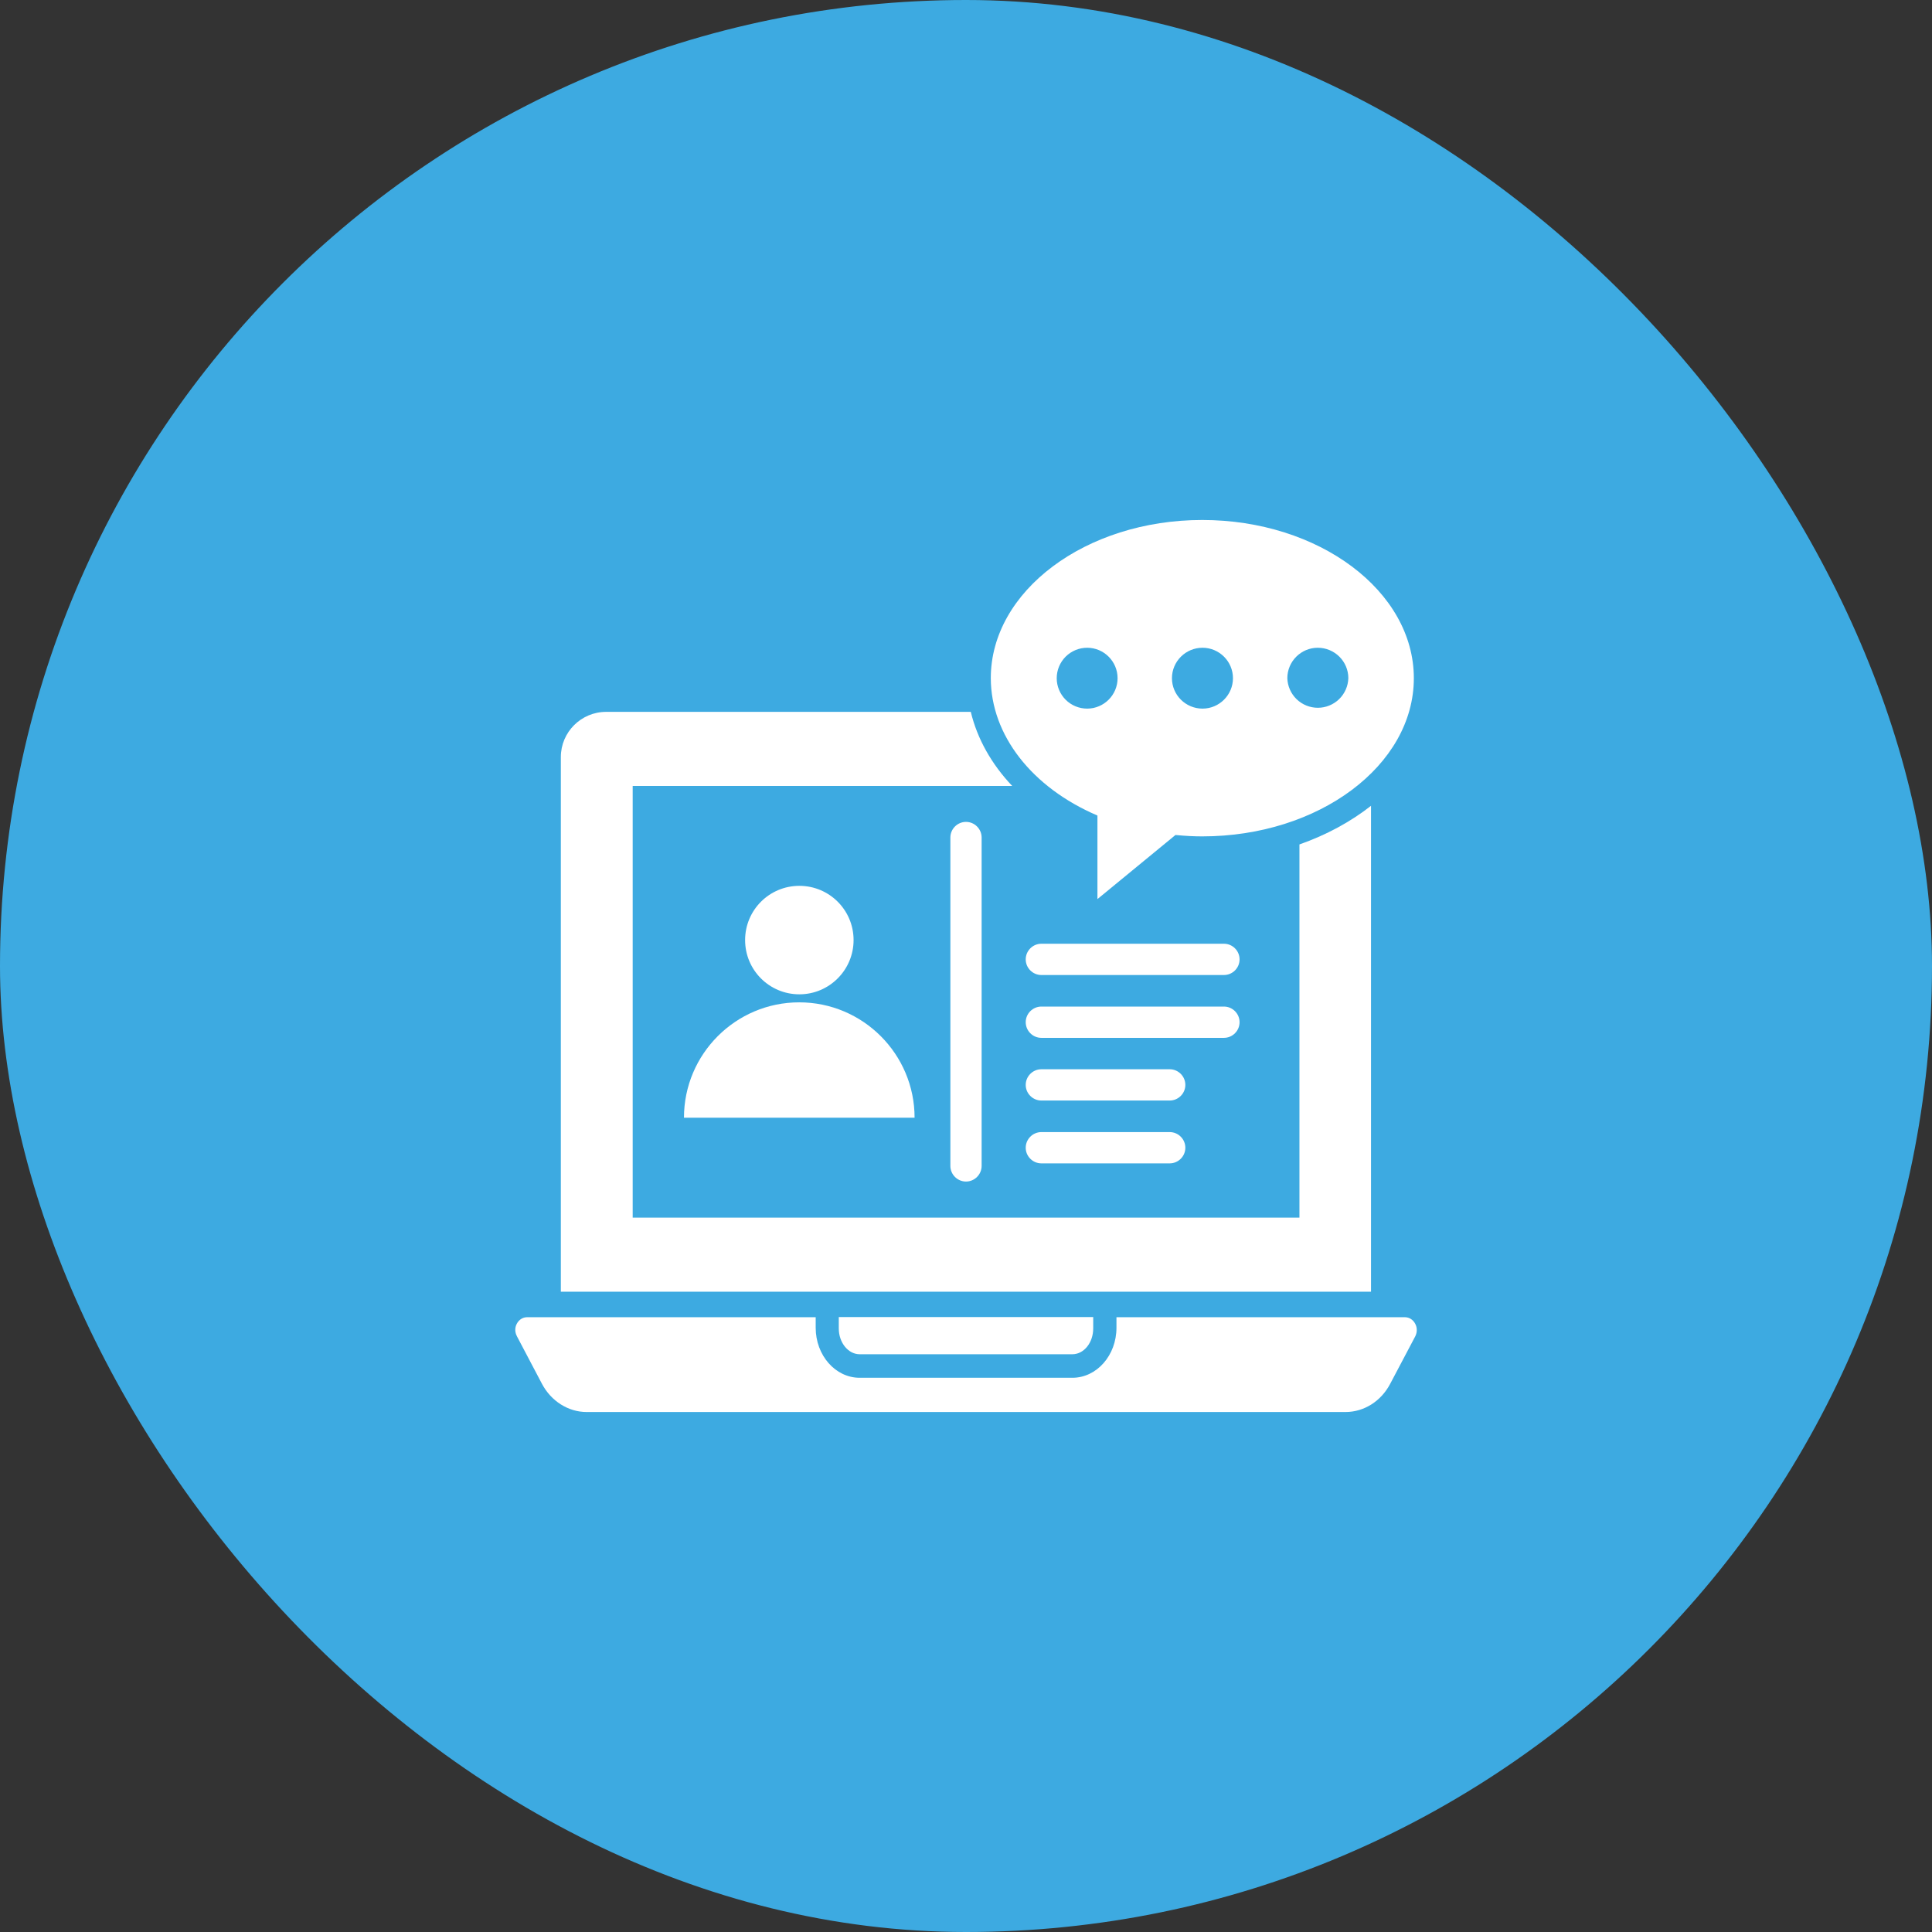
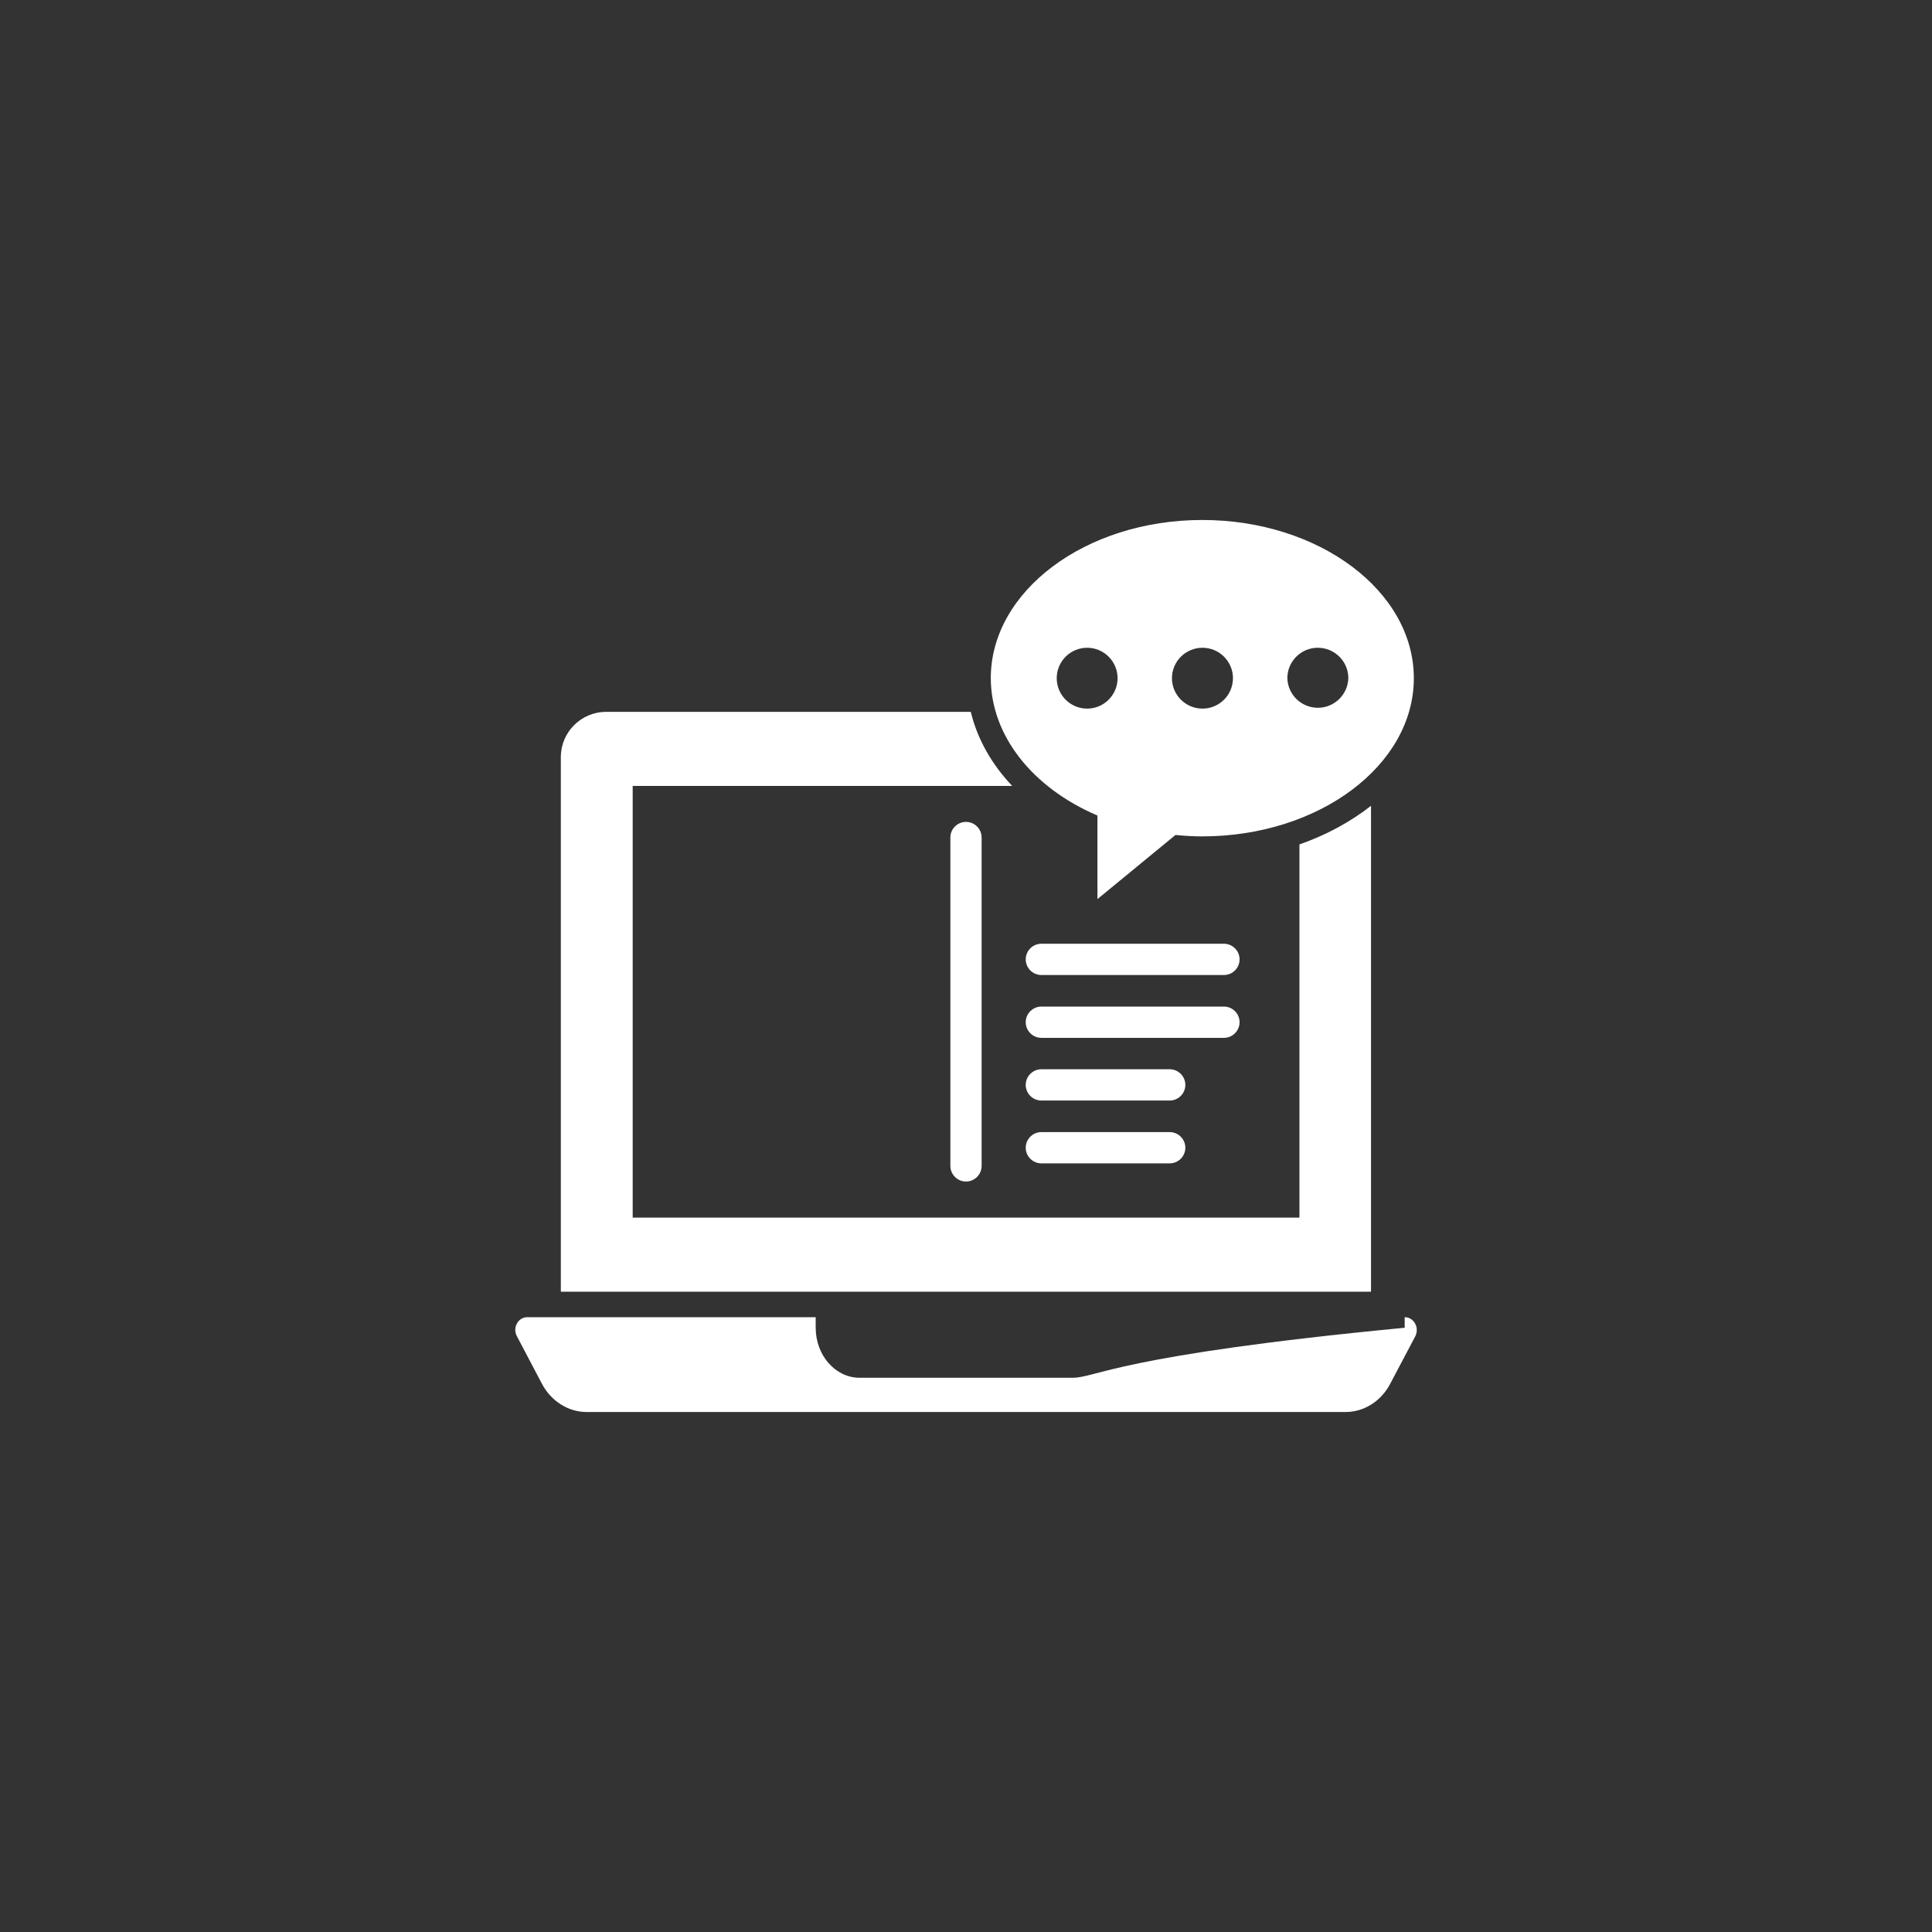
<svg xmlns="http://www.w3.org/2000/svg" width="90" height="90" viewBox="0 0 90 90" fill="none">
  <rect x="0" y="0" width="90" height="90" fill="#333333" stroke="none" />
-   <rect width="90" height="90" rx="45" fill="#3DAAE1" />
  <g clip-path="url(#clip0_490_766)">
-     <path d="M39.763 43.792C39.763 42.395 38.634 41.266 37.237 41.266C35.839 41.266 34.71 42.395 34.71 43.792C34.71 45.19 35.839 46.319 37.237 46.319C38.634 46.319 39.763 45.184 39.763 43.792ZM31.862 52.068H42.605C42.605 49.102 40.196 46.693 37.23 46.693C34.27 46.693 31.862 49.102 31.862 52.068ZM40.045 63.086H49.955C50.493 63.086 50.926 62.548 50.926 61.885V61.354H39.074V61.885C39.074 62.548 39.514 63.086 40.045 63.086Z" fill="white" />
-     <path d="M65.928 61.669C65.823 61.472 65.646 61.36 65.436 61.36H52.009V61.852C52.009 63.139 51.09 64.182 49.955 64.182H40.045C38.917 64.182 37.998 63.139 37.998 61.852V61.36H24.564C24.354 61.36 24.177 61.472 24.072 61.669C24.026 61.754 23.941 61.984 24.079 62.246L25.247 64.464C25.673 65.272 26.474 65.777 27.327 65.777H62.679C63.539 65.777 64.333 65.278 64.76 64.464L65.934 62.24C66.059 61.977 65.974 61.754 65.928 61.669ZM63.874 37.532C62.922 38.28 61.787 38.897 60.533 39.337V56.721H29.473V36.613H47.153C46.188 35.596 45.525 34.415 45.223 33.161H28.239C27.071 33.161 26.126 34.106 26.126 35.268V60.172H63.867V37.532H63.874Z" fill="white" />
+     <path d="M65.928 61.669C65.823 61.472 65.646 61.36 65.436 61.36V61.852C52.009 63.139 51.09 64.182 49.955 64.182H40.045C38.917 64.182 37.998 63.139 37.998 61.852V61.36H24.564C24.354 61.36 24.177 61.472 24.072 61.669C24.026 61.754 23.941 61.984 24.079 62.246L25.247 64.464C25.673 65.272 26.474 65.777 27.327 65.777H62.679C63.539 65.777 64.333 65.278 64.76 64.464L65.934 62.24C66.059 61.977 65.974 61.754 65.928 61.669ZM63.874 37.532C62.922 38.28 61.787 38.897 60.533 39.337V56.721H29.473V36.613H47.153C46.188 35.596 45.525 34.415 45.223 33.161H28.239C27.071 33.161 26.126 34.106 26.126 35.268V60.172H63.867V37.532H63.874Z" fill="white" />
    <path d="M44.272 39.015V54.312C44.272 54.712 44.6 55.041 45 55.041C45.4 55.041 45.728 54.712 45.728 54.312V39.015C45.728 38.615 45.4 38.287 45 38.287C44.6 38.287 44.272 38.615 44.272 39.015ZM51.123 37.991V41.883L54.758 38.897C55.231 38.943 55.631 38.962 56.005 38.962C61.439 38.962 65.862 35.655 65.862 31.593C65.862 27.531 61.439 24.223 56.005 24.223C50.578 24.223 46.155 27.531 46.155 31.593C46.161 34.237 48.058 36.679 51.123 37.991ZM61.386 30.175C62.174 30.175 62.811 30.812 62.811 31.593C62.799 31.962 62.645 32.313 62.38 32.57C62.114 32.827 61.759 32.971 61.39 32.971C61.02 32.971 60.665 32.827 60.4 32.57C60.135 32.313 59.98 31.962 59.969 31.593C59.969 30.812 60.606 30.175 61.386 30.175ZM56.018 30.175C56.799 30.175 57.436 30.812 57.436 31.593C57.436 32.374 56.799 33.01 56.018 33.01C55.231 33.01 54.594 32.374 54.594 31.593C54.594 30.812 55.231 30.175 56.018 30.175ZM50.644 30.175C51.425 30.175 52.061 30.812 52.061 31.593C52.061 32.374 51.425 33.01 50.644 33.01C50.268 33.01 49.907 32.861 49.641 32.595C49.376 32.329 49.226 31.969 49.226 31.593C49.226 31.217 49.376 30.856 49.641 30.59C49.907 30.325 50.268 30.175 50.644 30.175ZM57.016 43.963H48.511C48.111 43.963 47.782 44.291 47.782 44.692C47.782 45.092 48.111 45.42 48.511 45.42H57.016C57.416 45.42 57.744 45.092 57.744 44.692C57.744 44.291 57.416 43.963 57.016 43.963ZM57.744 47.618C57.744 47.218 57.416 46.89 57.016 46.89H48.511C48.111 46.89 47.782 47.218 47.782 47.618C47.782 48.019 48.111 48.347 48.511 48.347H57.016C57.416 48.347 57.744 48.019 57.744 47.618ZM54.489 49.81H48.511C48.111 49.81 47.782 50.139 47.782 50.539C47.782 50.939 48.111 51.267 48.511 51.267H54.489C54.89 51.267 55.218 50.939 55.218 50.539C55.218 50.139 54.89 49.81 54.489 49.81ZM54.489 52.737H48.511C48.111 52.737 47.782 53.065 47.782 53.466C47.782 53.866 48.111 54.194 48.511 54.194H54.489C54.89 54.194 55.218 53.866 55.218 53.466C55.218 53.065 54.89 52.737 54.489 52.737Z" fill="white" />
  </g>
  <defs>
    <clipPath id="clip0_490_766">
      <rect width="42" height="42" fill="white" transform="translate(24 24)" />
    </clipPath>
  </defs>
</svg>